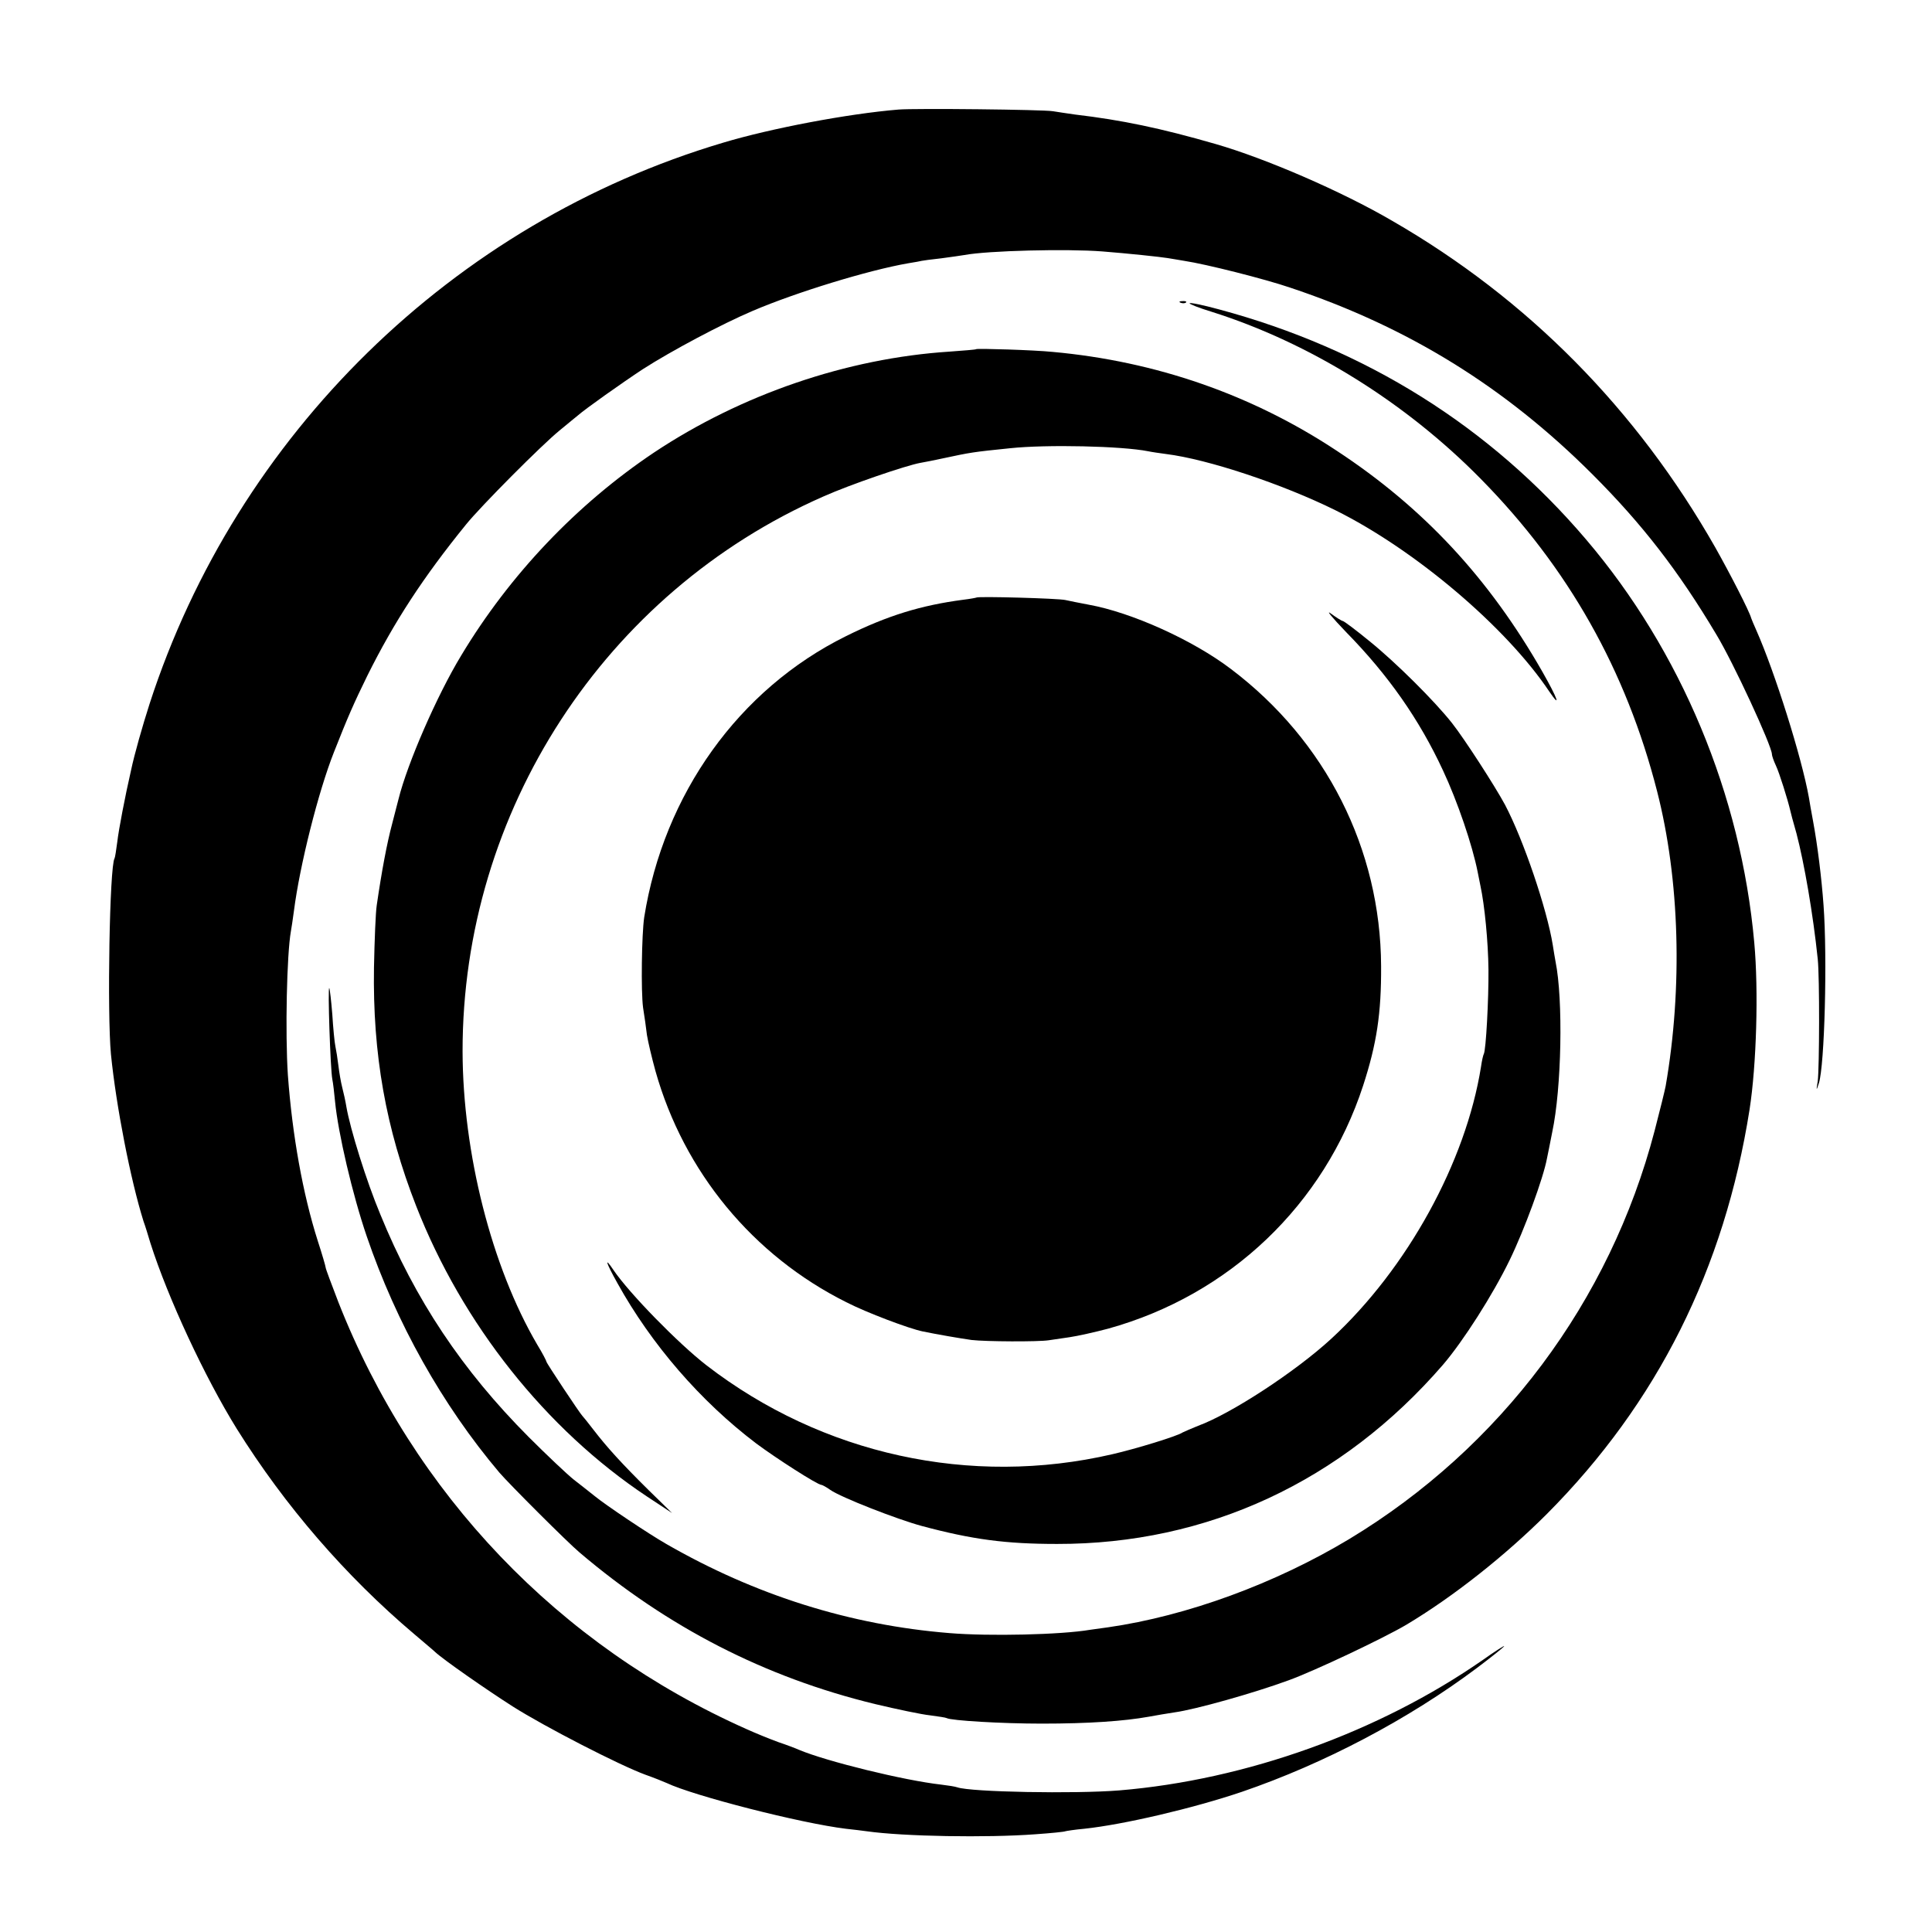
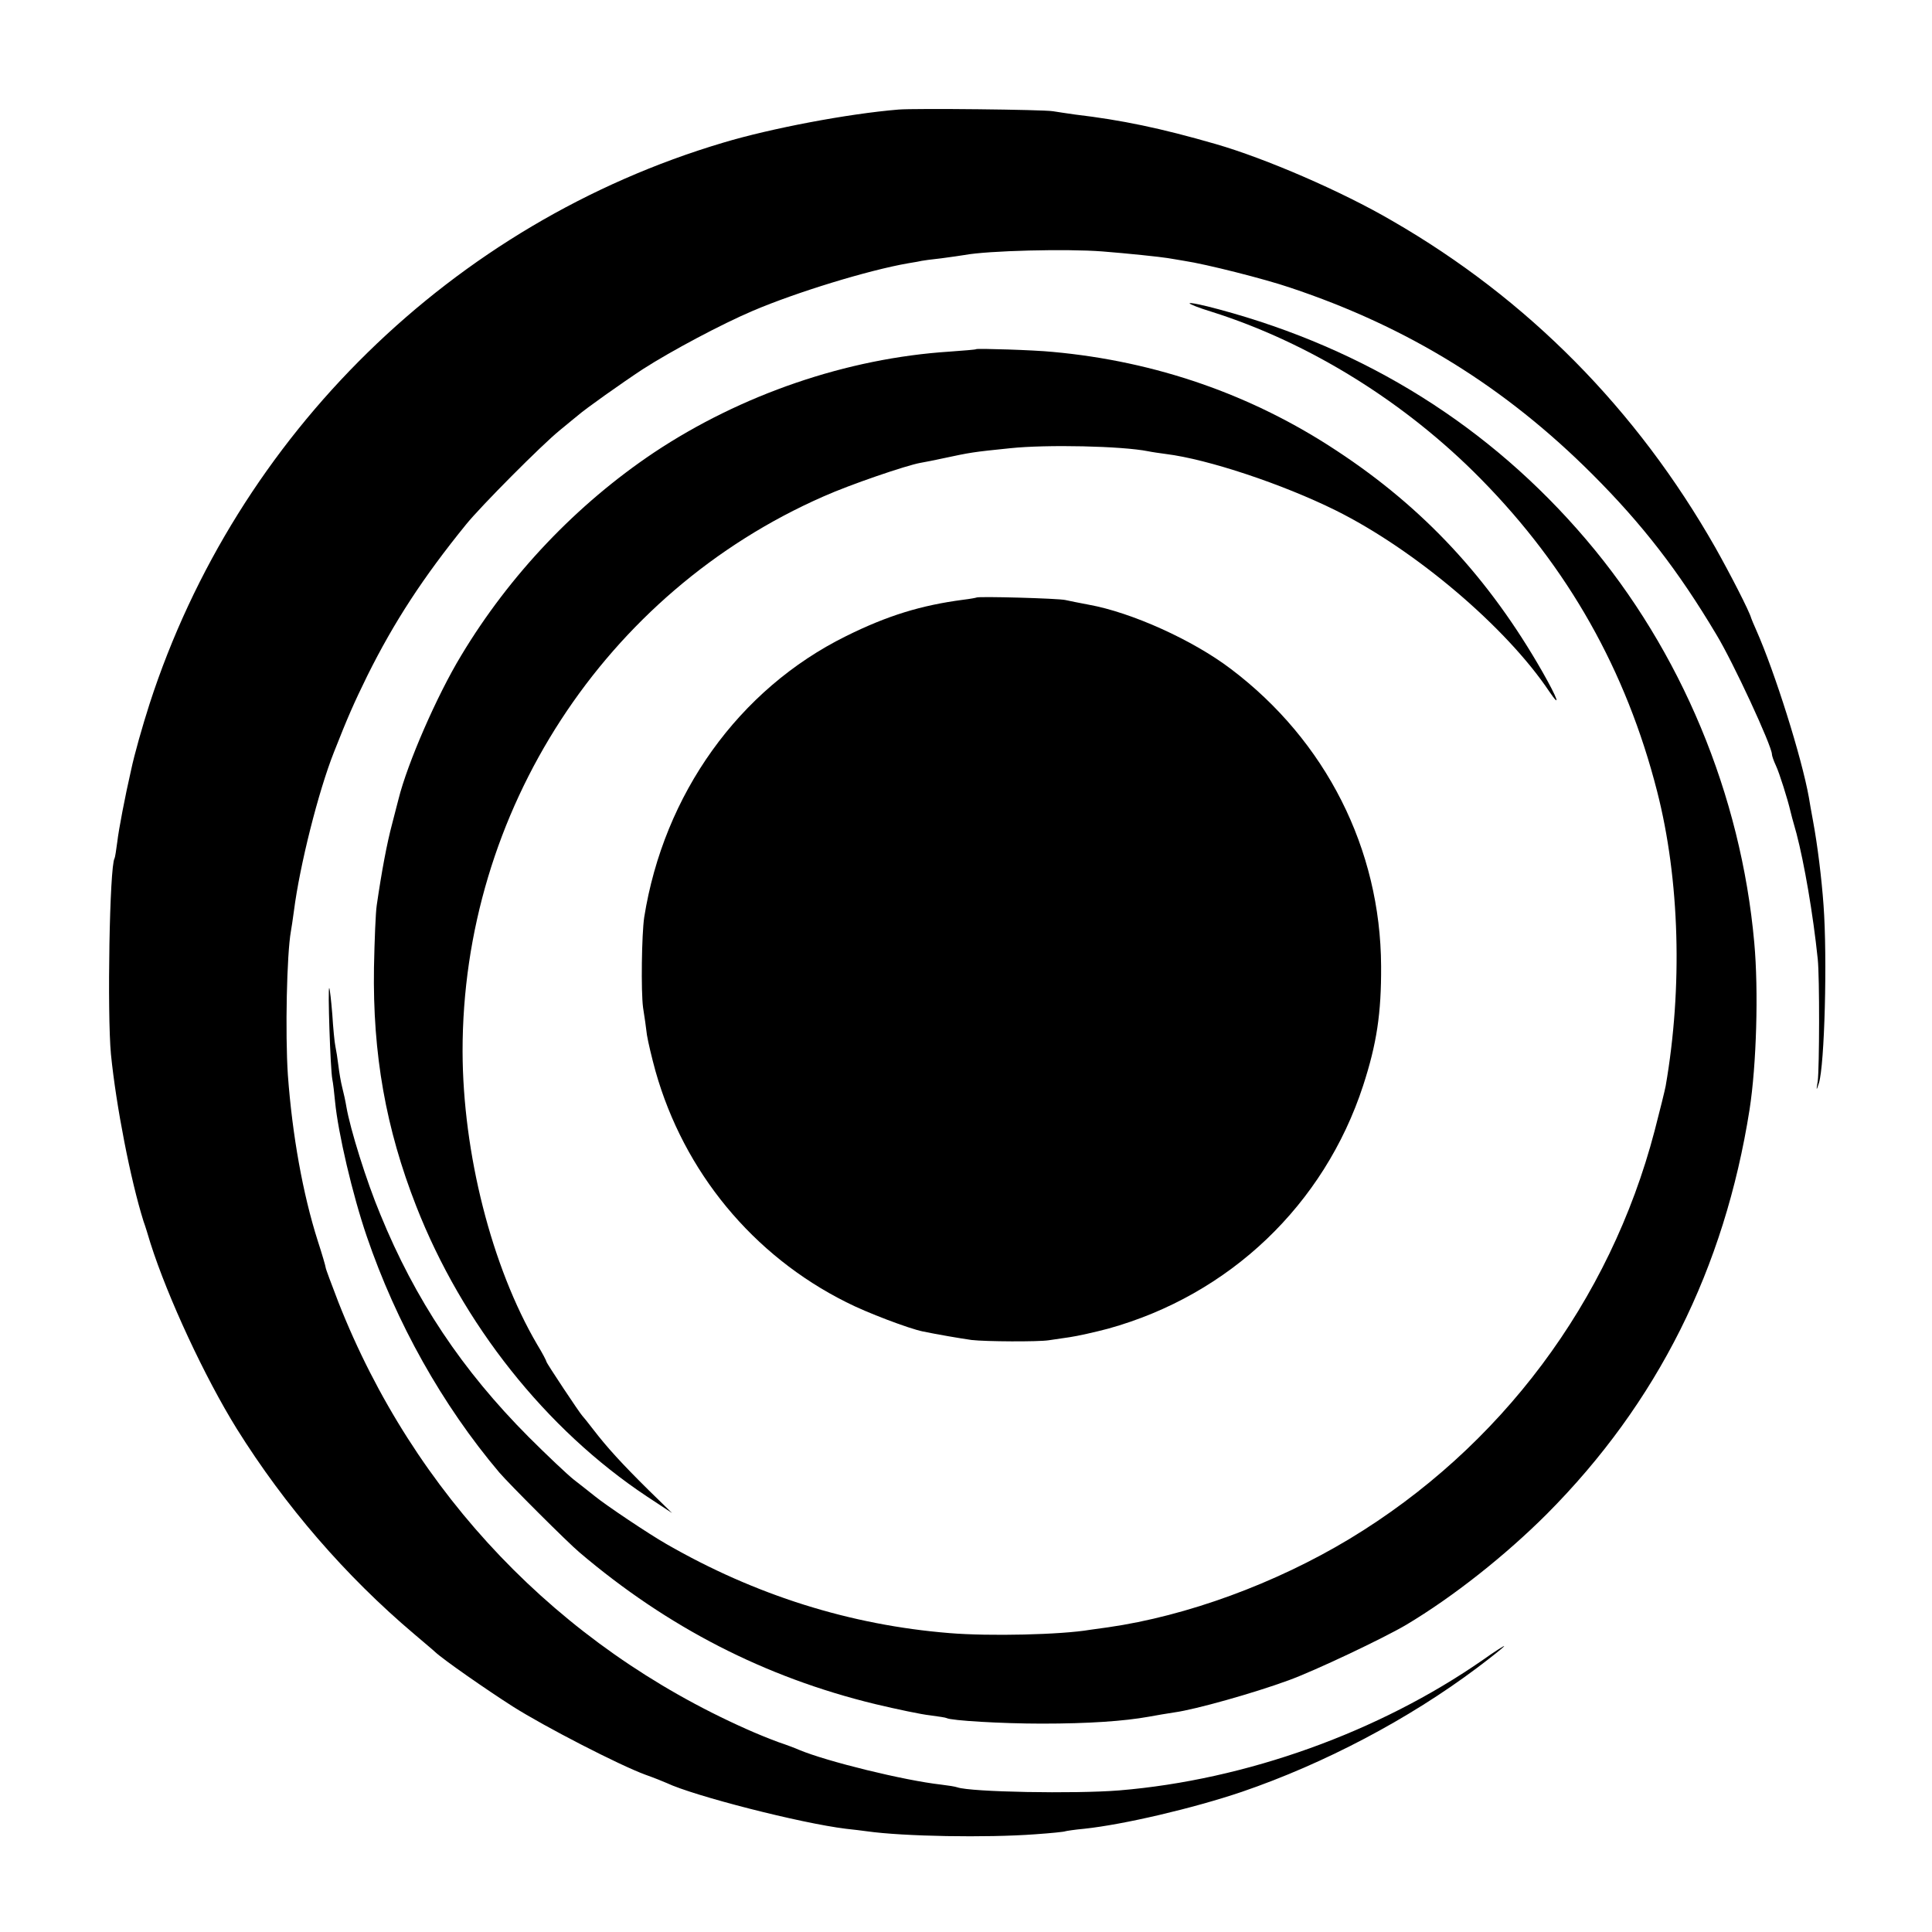
<svg xmlns="http://www.w3.org/2000/svg" version="1.0" width="700pt" height="700pt" viewBox="0 0 700 700" preserveAspectRatio="xMidYMid meet">
  <g transform="translate(0,700) scale(0.1,-0.1)" fill="#000000" stroke="none">
    <path d="M3255 6603 c-182 -15 -462 -68 -635 -120 -979 -291 -1762 -1058 -2078 -2033 -26 -81 -55 -183 -67 -240 -22 -96 -45 -216 -50 -260 -4 -30 -8 -57 -10 -60 -18 -29 -27 -561 -13 -710 19 -189 71 -455 118 -605 6 -16 17 -52 25 -79 63 -198 197 -486 313 -673 175 -280 394 -533 642 -743 35 -30 70 -59 76 -65 31 -29 188 -138 282 -198 115 -73 387 -213 480 -247 31 -11 66 -25 77 -30 99 -47 486 -146 650 -166 28 -3 61 -7 75 -9 134 -19 435 -24 610 -11 58 4 107 9 110 11 3 1 34 6 68 9 142 15 395 74 572 134 298 102 604 263 853 450 53 40 97 75 97 78 0 2 -35 -20 -77 -50 -377 -262 -858 -435 -1318 -473 -162 -13 -536 -6 -586 11 -8 3 -34 7 -59 10 -134 15 -415 84 -515 126 -11 5 -45 18 -75 28 -30 11 -82 32 -115 47 -681 303 -1205 851 -1479 1547 -25 65 -46 121 -46 125 0 4 -13 49 -29 98 -54 170 -92 382 -108 600 -10 151 -4 438 11 521 2 11 7 44 11 74 21 164 88 431 145 575 50 127 72 177 121 277 97 195 202 356 357 547 54 67 275 289 339 341 30 25 61 50 67 55 26 23 157 116 236 168 103 66 285 163 398 211 157 67 418 147 562 172 25 4 47 8 50 9 3 1 34 5 70 9 36 5 74 10 84 12 85 16 372 23 500 13 90 -7 213 -20 236 -24 8 -1 35 -6 60 -10 80 -12 293 -66 384 -97 429 -143 780 -361 1096 -677 180 -180 311 -349 448 -579 61 -100 202 -405 202 -435 0 -5 6 -23 14 -40 13 -27 44 -127 52 -162 1 -5 11 -44 23 -85 28 -107 60 -291 77 -455 7 -66 6 -394 0 -442 -6 -36 -5 -36 4 -8 21 65 31 455 17 645 -7 98 -22 219 -38 305 -6 33 -13 71 -15 85 -26 146 -124 456 -190 605 -10 22 -18 42 -19 45 -7 26 -76 160 -130 256 -285 501 -680 901 -1171 1184 -183 107 -459 226 -639 278 -201 58 -341 87 -510 107 -27 4 -63 9 -80 12 -34 6 -499 11 -560 6z" />
-     <path d="M4278 5903 c7 -3 16 -2 19 1 4 3 -2 6 -13 5 -11 0 -14 -3 -6 -6z" />
    <path d="M4310 5901 c0 -3 35 -17 78 -30 356 -112 705 -329 978 -607 316 -321 526 -693 638 -1131 82 -320 93 -711 31 -1068 -3 -16 -21 -89 -40 -162 -162 -619 -558 -1148 -1106 -1479 -269 -162 -589 -279 -874 -320 -22 -3 -51 -7 -65 -9 -105 -18 -366 -24 -510 -12 -359 29 -703 137 -1026 323 -63 36 -220 141 -260 174 -17 14 -51 40 -75 59 -24 19 -98 89 -164 155 -240 241 -411 497 -537 806 -51 122 -109 309 -123 390 -3 19 -10 51 -15 70 -5 19 -11 55 -14 80 -3 25 -8 56 -11 70 -3 14 -8 66 -11 115 -4 50 -9 92 -11 95 -6 6 4 -293 11 -330 3 -14 7 -50 10 -81 11 -114 63 -337 115 -489 107 -313 273 -610 480 -855 36 -42 248 -254 291 -290 319 -271 671 -452 1070 -549 80 -19 170 -38 200 -41 30 -4 57 -8 60 -10 16 -9 198 -20 345 -20 170 0 298 9 387 25 26 5 69 12 95 16 73 10 284 69 412 116 94 34 345 153 426 201 171 102 360 252 510 402 400 402 643 888 734 1465 25 161 33 430 17 605 -48 535 -265 1056 -609 1460 -349 410 -798 691 -1330 834 -59 16 -107 26 -107 22z" />
    <path d="M3537 5735 c-1 -2 -45 -5 -97 -9 -371 -24 -754 -155 -1071 -366 -279 -187 -522 -442 -698 -735 -88 -145 -195 -391 -227 -520 -1 -5 -12 -45 -23 -89 -19 -71 -38 -172 -56 -296 -4 -25 -8 -126 -10 -225 -5 -315 43 -584 153 -865 167 -427 470 -809 836 -1052 l91 -60 -85 83 c-97 96 -150 154 -200 219 -19 25 -37 47 -40 50 -9 9 -130 191 -130 196 0 3 -15 32 -34 63 -165 282 -269 693 -270 1061 -1 870 515 1663 1307 2011 96 43 301 113 352 122 17 3 53 10 80 16 103 22 108 23 245 37 132 14 405 8 500 -11 14 -3 43 -7 65 -10 152 -19 422 -109 614 -204 288 -143 618 -423 774 -656 45 -66 30 -25 -24 70 -194 340 -431 595 -746 802 -307 203 -655 324 -1029 358 -69 7 -272 13 -277 10z" />
    <path d="M3538 4835 c-2 -1 -23 -5 -48 -8 -152 -20 -274 -57 -425 -132 -388 -192 -660 -572 -731 -1019 -9 -62 -12 -267 -4 -327 5 -30 11 -74 14 -99 4 -25 18 -84 31 -131 103 -365 353 -668 691 -837 74 -38 228 -96 277 -106 53 -11 135 -25 177 -31 51 -6 242 -7 280 -1 14 2 48 7 75 11 28 4 91 18 140 31 440 122 783 449 924 881 49 151 66 261 65 433 -2 424 -200 816 -544 1076 -138 105 -360 205 -515 233 -33 6 -71 14 -85 17 -26 6 -316 14 -322 9z" />
-     <path d="M4877 4710 c154 -157 266 -318 351 -501 53 -113 107 -272 126 -369 3 -14 7 -36 10 -50 15 -69 28 -203 29 -303 1 -106 -9 -293 -17 -306 -2 -3 -7 -24 -10 -46 -55 -345 -267 -731 -542 -985 -129 -119 -363 -272 -483 -316 -25 -10 -50 -21 -56 -24 -18 -13 -168 -59 -255 -79 -514 -119 -1051 -1 -1470 322 -102 79 -279 260 -337 345 -35 52 -28 28 14 -47 123 -222 301 -428 503 -581 71 -53 222 -150 236 -150 3 0 18 -8 32 -18 38 -27 243 -107 332 -131 183 -49 304 -65 490 -65 544 -1 1032 226 1398 649 73 85 181 254 242 380 53 109 122 297 135 368 3 15 12 58 19 95 34 159 40 480 12 618 -2 12 -7 39 -10 60 -21 130 -106 381 -173 508 -36 67 -147 239 -192 296 -64 81 -204 220 -298 296 -50 41 -94 74 -98 74 -3 0 -23 12 -43 27 -20 15 5 -15 55 -67z" />
  </g>
</svg>